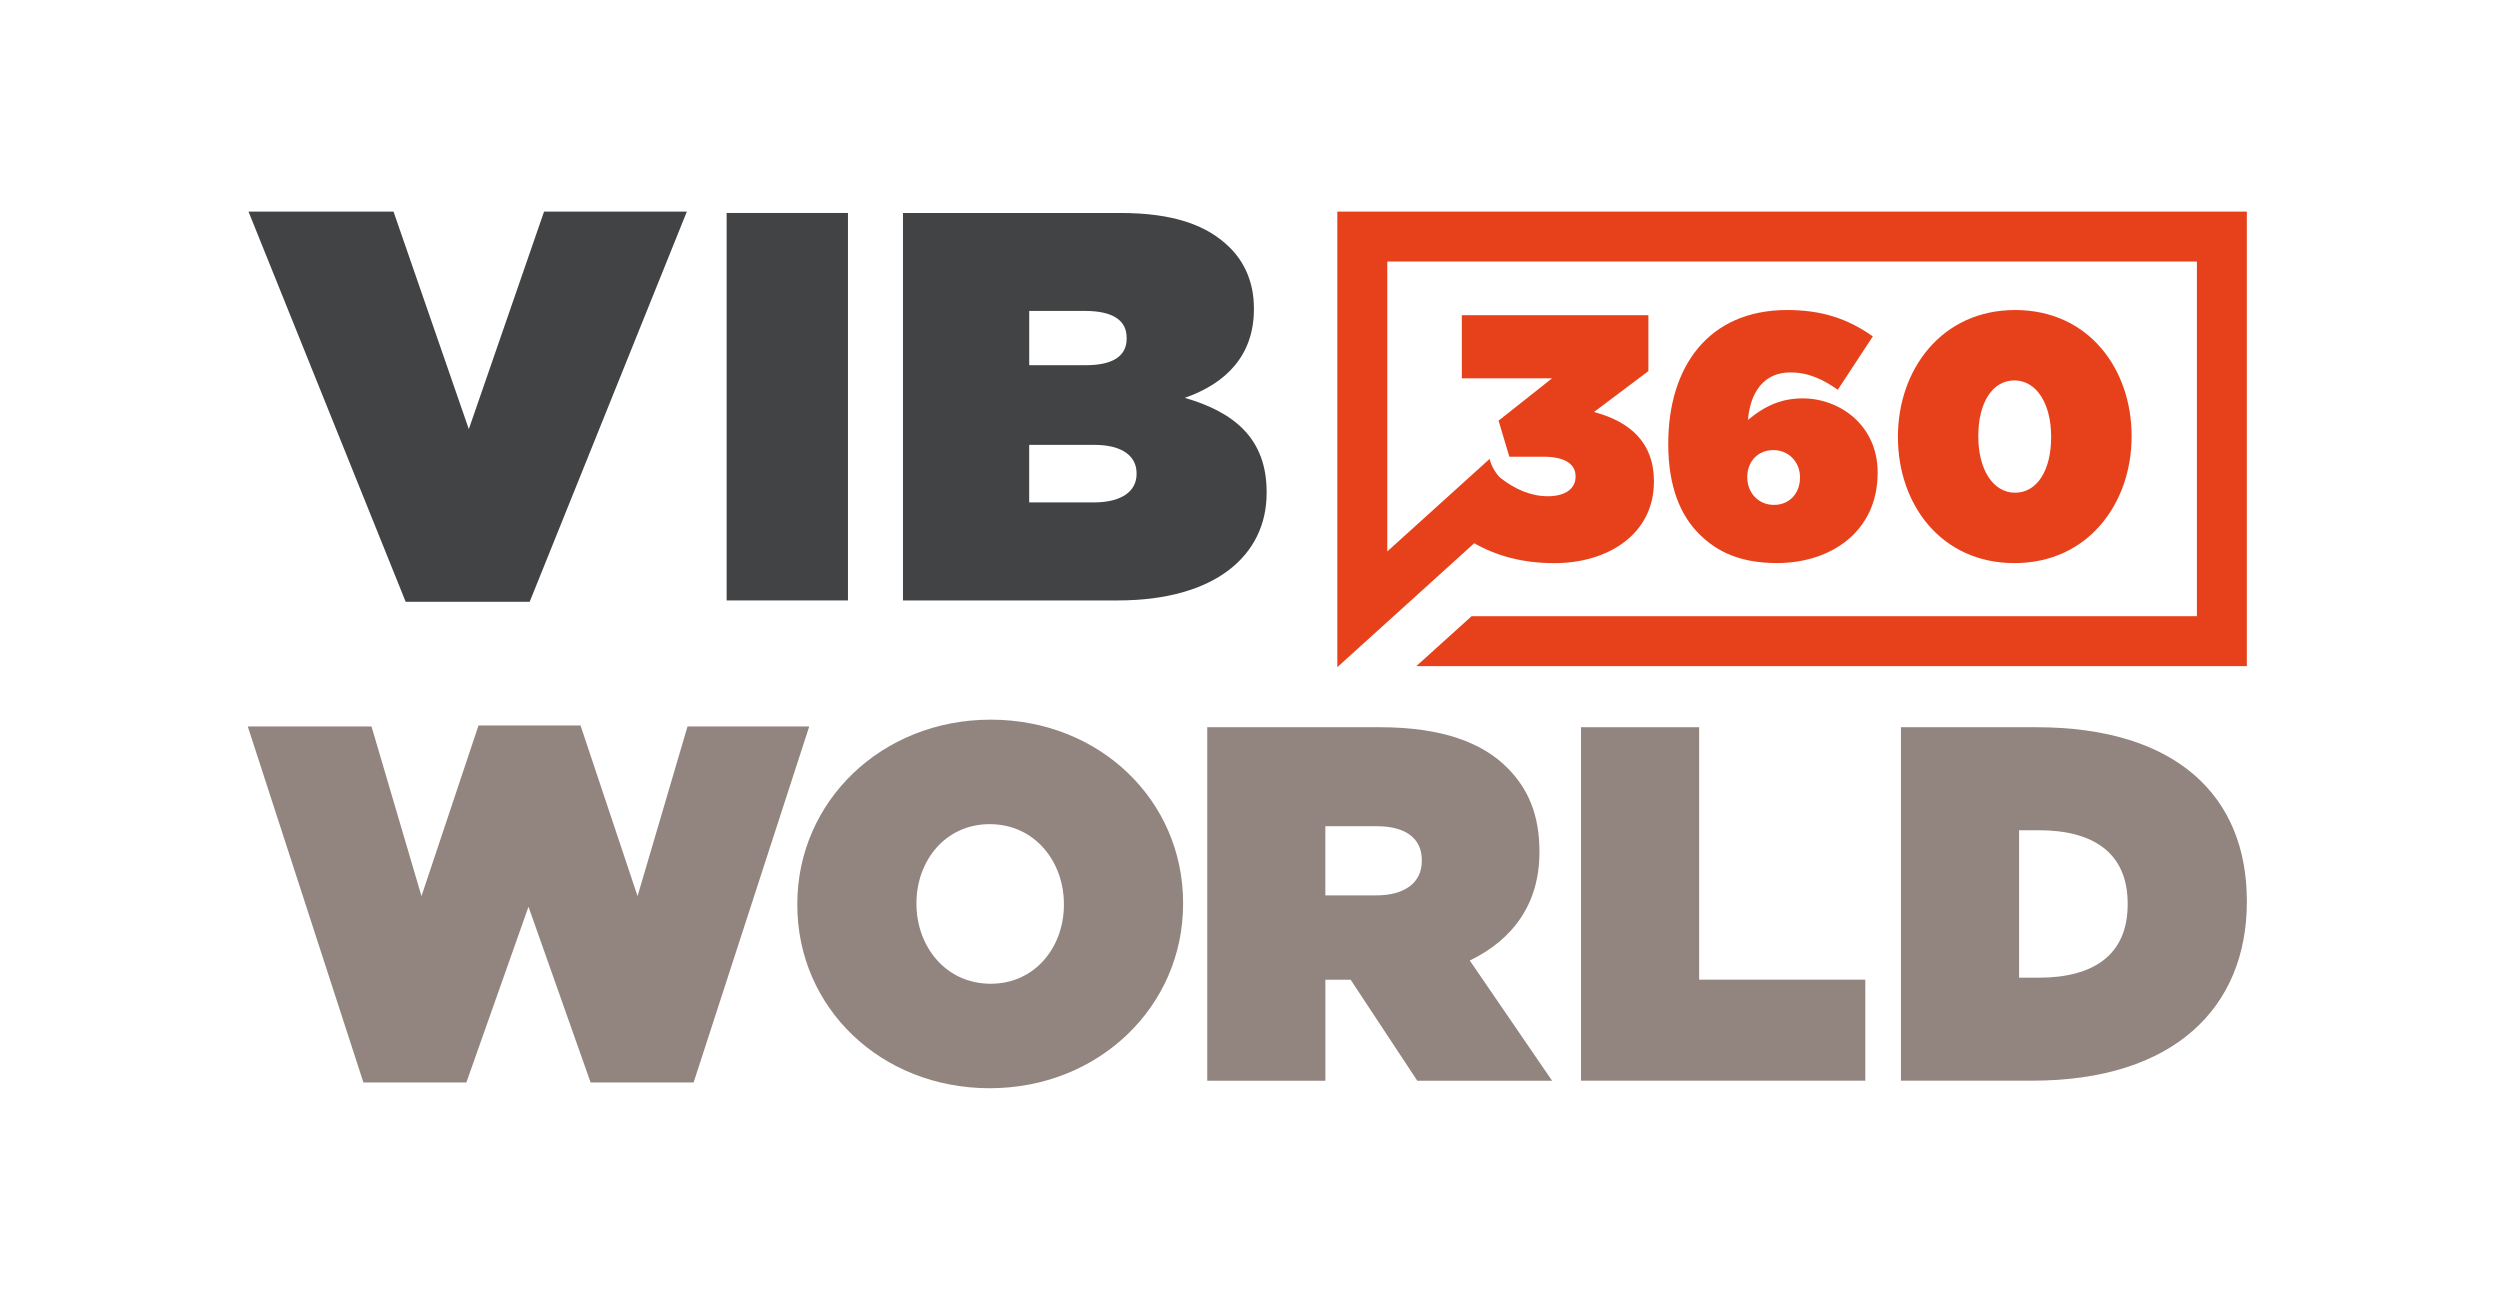
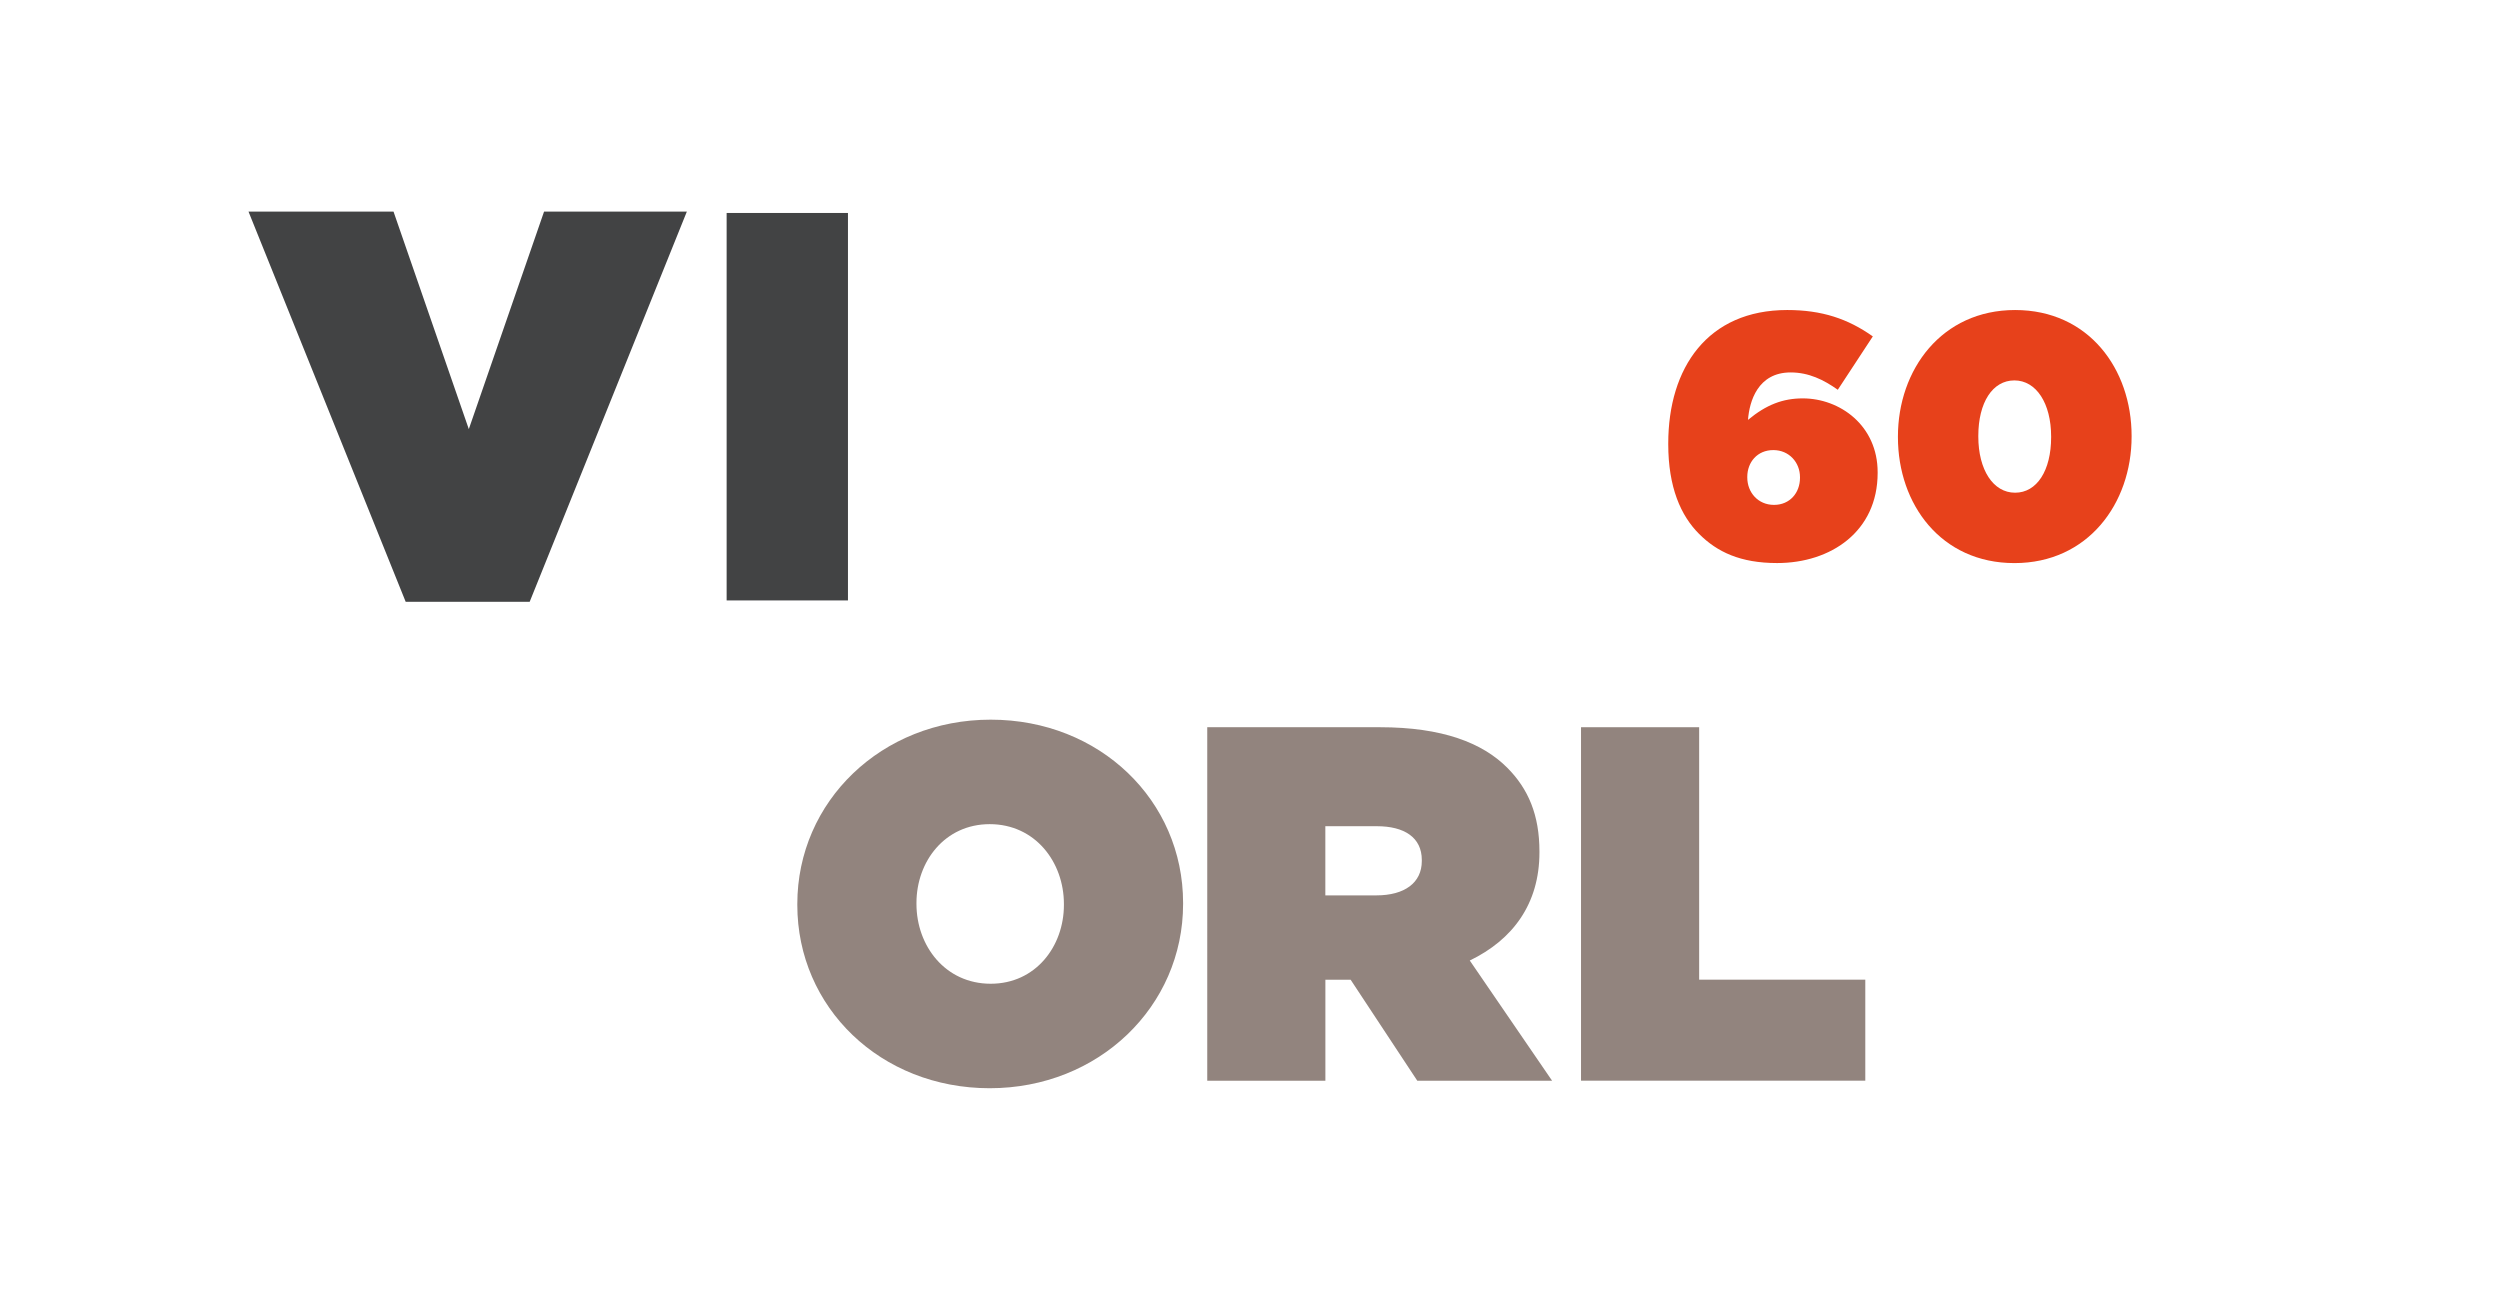
<svg xmlns="http://www.w3.org/2000/svg" version="1.1" id="Calque_1" x="0px" y="0px" viewBox="0 0 595.28 310.39" style="enable-background:new 0 0 595.28 310.39;" xml:space="preserve">
  <style type="text/css">
	.st0{fill:#424344;}
	.st1{fill:#92847E;}
	.st2{fill:#E7411B;}
</style>
  <g>
    <path class="st0" d="M59.17,50.38H93.7l17.93,51.8l17.92-51.8h34l-37.43,92.92H96.6L59.17,50.38z" />
    <path class="st0" d="M173.02,50.71h28.89v92.26h-28.89V50.71z" />
-     <path class="st0" d="M215.01,50.71h51.66c12.79,0,20.82,2.9,26.23,8.31c3.29,3.29,5.67,8.04,5.67,14.36v0.26   c0,10.94-6.59,17.66-16.47,21.09c11.86,3.43,19.5,9.76,19.5,22.41v0.26c0,14.76-12.13,25.57-35.45,25.57h-51.14V50.71z    M268.26,80.37c0-4.09-3.29-6.33-9.88-6.33h-13.31v12.92h13.44c6.59,0,9.76-2.24,9.76-6.33V80.37z M260.61,105.93h-15.55v13.7   h15.42c6.72,0,10.15-2.76,10.15-6.72v-0.26C270.63,108.7,267.33,105.93,260.61,105.93z" />
-     <path class="st1" d="M59,172.98h29.46l11.9,40.4l13.58-40.64h24.29l13.58,40.64l11.9-40.4h28.98l-27.53,84.76h-24.53l-14.79-41.84   l-14.79,41.84H86.53L59,172.98z" />
    <path class="st1" d="M189.85,215.48v-0.24c0-24.41,20.07-43.88,46.05-43.88c25.97,0,45.81,19.24,45.81,43.64v0.24   c0,24.41-20.08,43.88-46.05,43.88C209.68,259.12,189.85,239.89,189.85,215.48z M253.33,215.48v-0.24c0-9.98-6.85-19-17.67-19   c-10.7,0-17.44,8.9-17.44,18.76v0.24c0,9.98,6.85,19,17.68,19C246.6,234.24,253.33,225.34,253.33,215.48z" />
    <path class="st1" d="M287.45,173.16h41.12c14.91,0,24.41,3.73,30.3,9.62c5.05,5.05,7.69,11.3,7.69,19.96v0.24   c0,12.26-6.37,20.8-16.59,25.73l19.6,28.62h-32.1l-15.87-24.05h-6.01v24.05h-28.13V173.16z M327.73,213.2   c6.73,0,10.82-3.01,10.82-8.18v-0.24c0-5.41-4.21-8.05-10.71-8.05h-12.26v16.47H327.73z" />
    <path class="st1" d="M376.46,173.16h28.13v60.11h39.56v24.05h-67.69V173.16z" />
-     <path class="st1" d="M452.64,173.16h32.22c33.43,0,50.14,16.47,50.14,41.36v0.24c0,24.89-17.07,42.56-51.1,42.56h-31.26V173.16z    M480.77,197.69v35.11h4.69c12.86,0,21.16-5.29,21.16-17.43v-0.24c0-12.14-8.3-17.44-21.16-17.44H480.77z" />
    <g>
      <path class="st2" d="M426.37,88.68c4.3,0,7.85,1.73,11.23,4.13l8.34-12.71c-5.95-4.21-12.14-6.28-20.39-6.28    c-18.91,0-28.32,13.7-28.32,31.78v0.16c0,10.24,2.97,17.01,7.35,21.38c4.29,4.29,9.82,6.93,18.57,6.93    c12.8,0,23.94-7.51,23.94-21.46v-0.16c0-11.15-9-17.59-17.83-17.59c-4.71,0-8.67,1.49-13.04,5.12    C416.54,95.61,418.53,88.68,426.37,88.68z M422.24,107.17c3.8,0,6.36,2.97,6.36,6.44v0.17c0,3.55-2.4,6.44-6.19,6.44    c-3.8,0-6.36-2.97-6.36-6.52v-0.16C416.05,110.06,418.44,107.17,422.24,107.17z" />
      <path class="st2" d="M507.56,103.95v-0.16c0-15.94-10.24-29.97-27.74-29.97c-17.5,0-27.9,14.2-27.9,30.13v0.16    c0,15.94,10.24,29.97,27.74,29.97C497.15,134.09,507.56,119.89,507.56,103.95z M471.06,103.95v-0.16c0-7.93,3.38-13.21,8.59-13.21    c5.2,0,8.75,5.45,8.75,13.37v0.16c0,7.93-3.38,13.21-8.58,13.21C474.61,117.33,471.06,111.88,471.06,103.95z" />
-       <path class="st2" d="M318.43,50.38v108.48l32.6-29.51c5.19,2.95,11.35,4.74,19.1,4.74c12.8,0,23.69-6.93,23.69-19.4v-0.16    c0-9.08-5.61-14.12-14.28-16.43l12.96-9.74V75.06h-44.42v15.03h21.47l-12.72,10.07l2.56,8.59h8.17c5.12,0,7.6,1.81,7.6,4.62v0.16    c0,2.73-2.31,4.63-6.61,4.63c-3.98,0-7.77-1.61-11.4-4.45c-1.95-2.01-2.45-4.44-2.45-4.44l0,0l-24.37,22.03V62.27h192.78v84.46    H350.4l-13.17,11.89H535V50.38H318.43z" />
    </g>
  </g>
</svg>